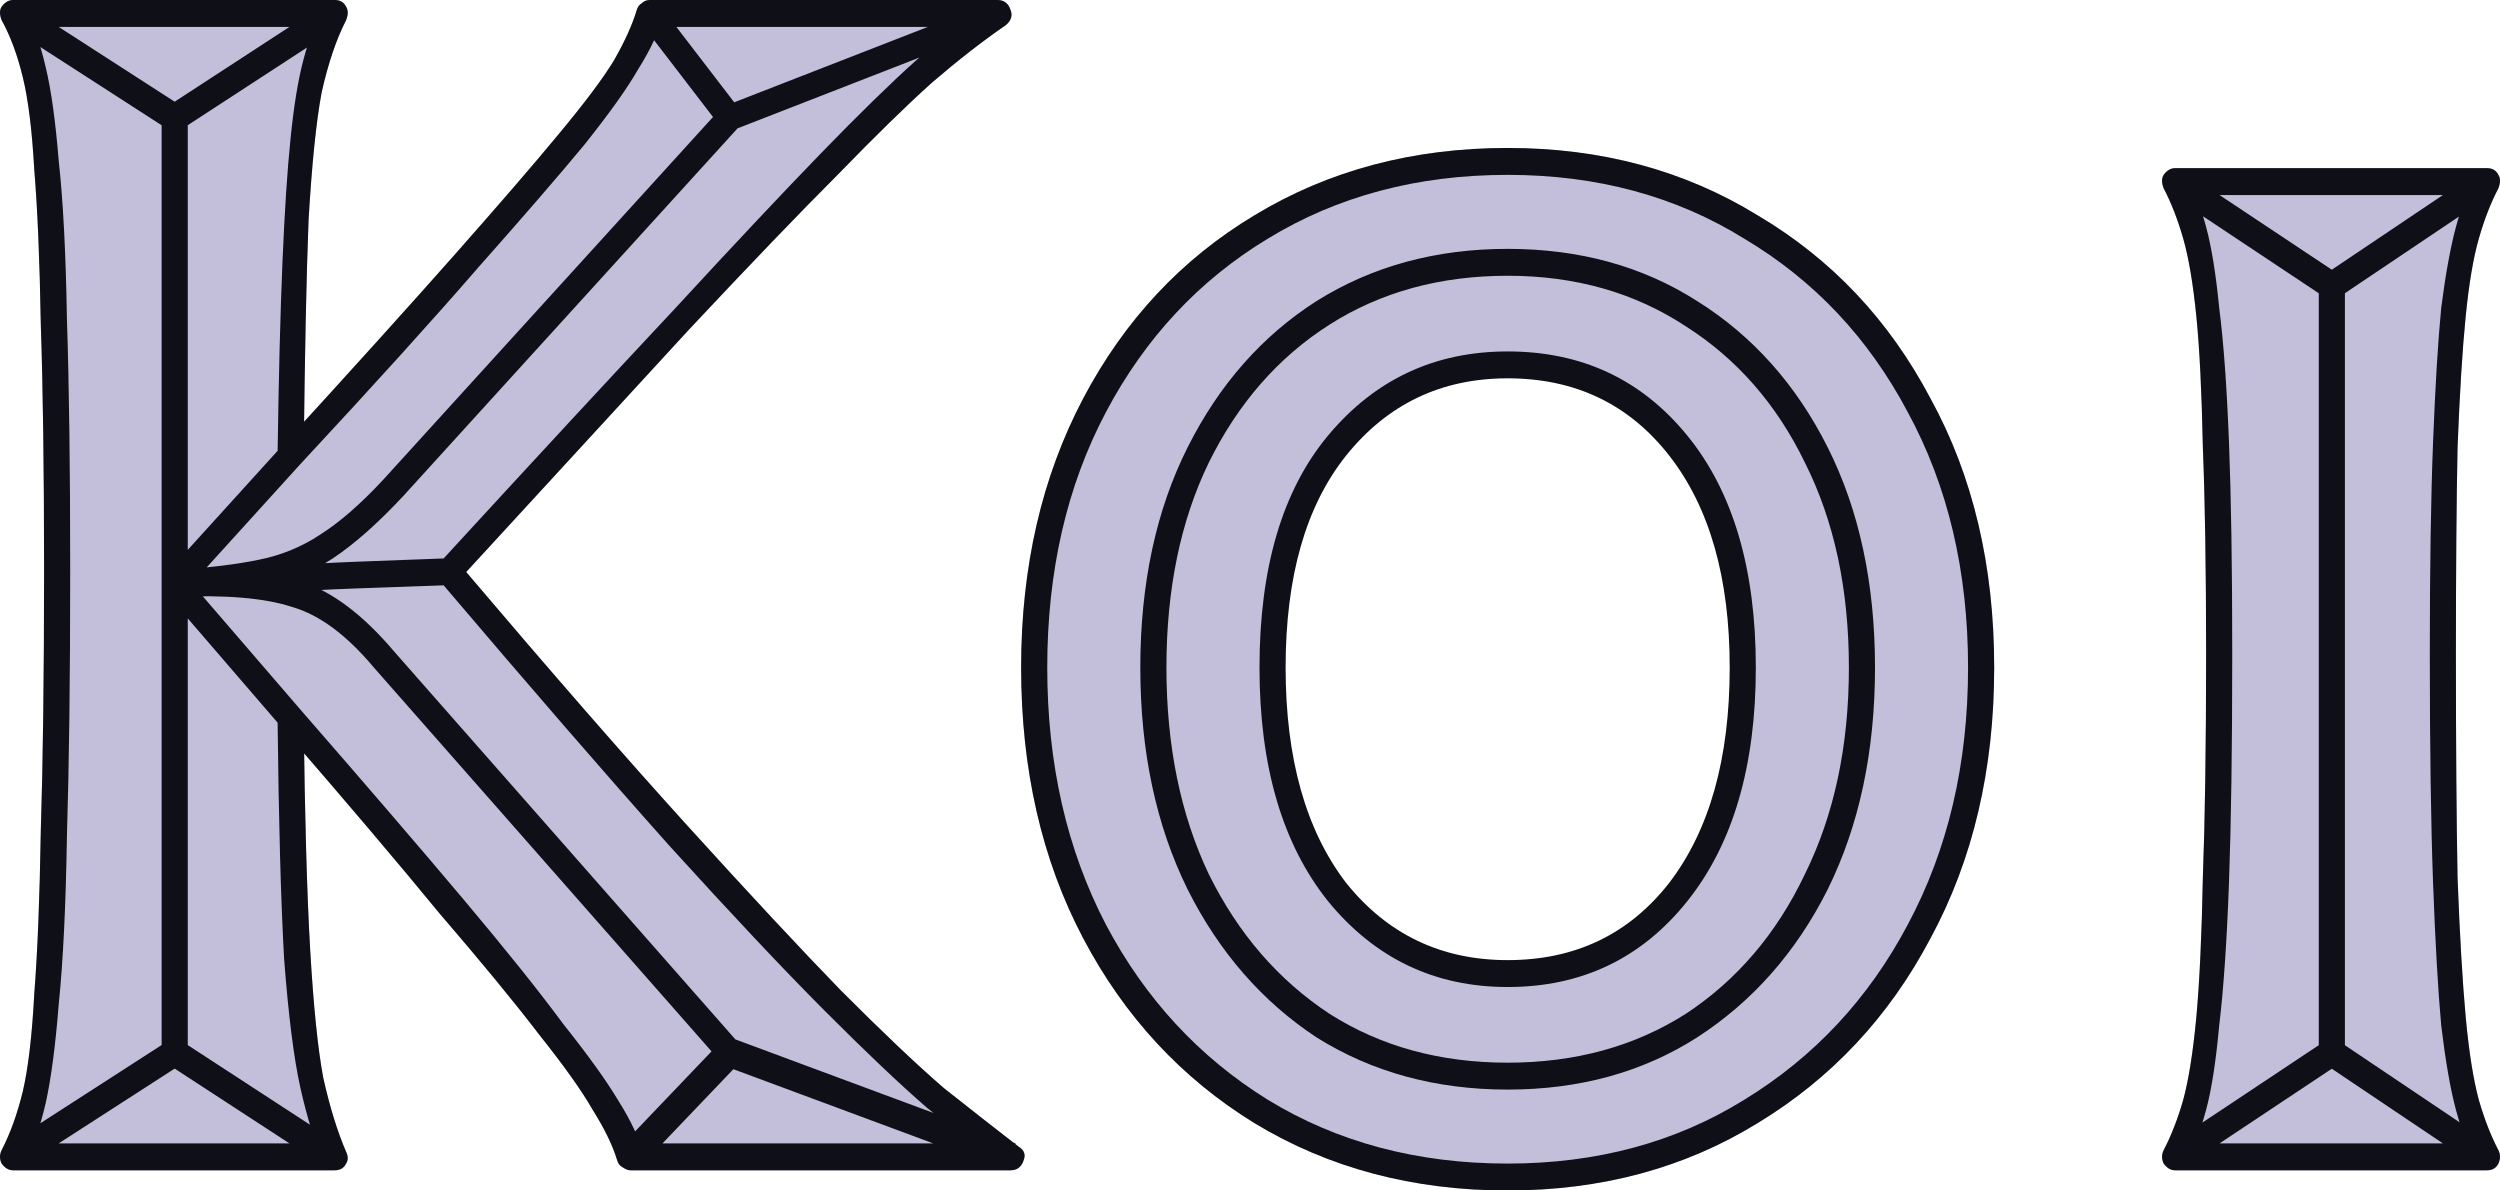
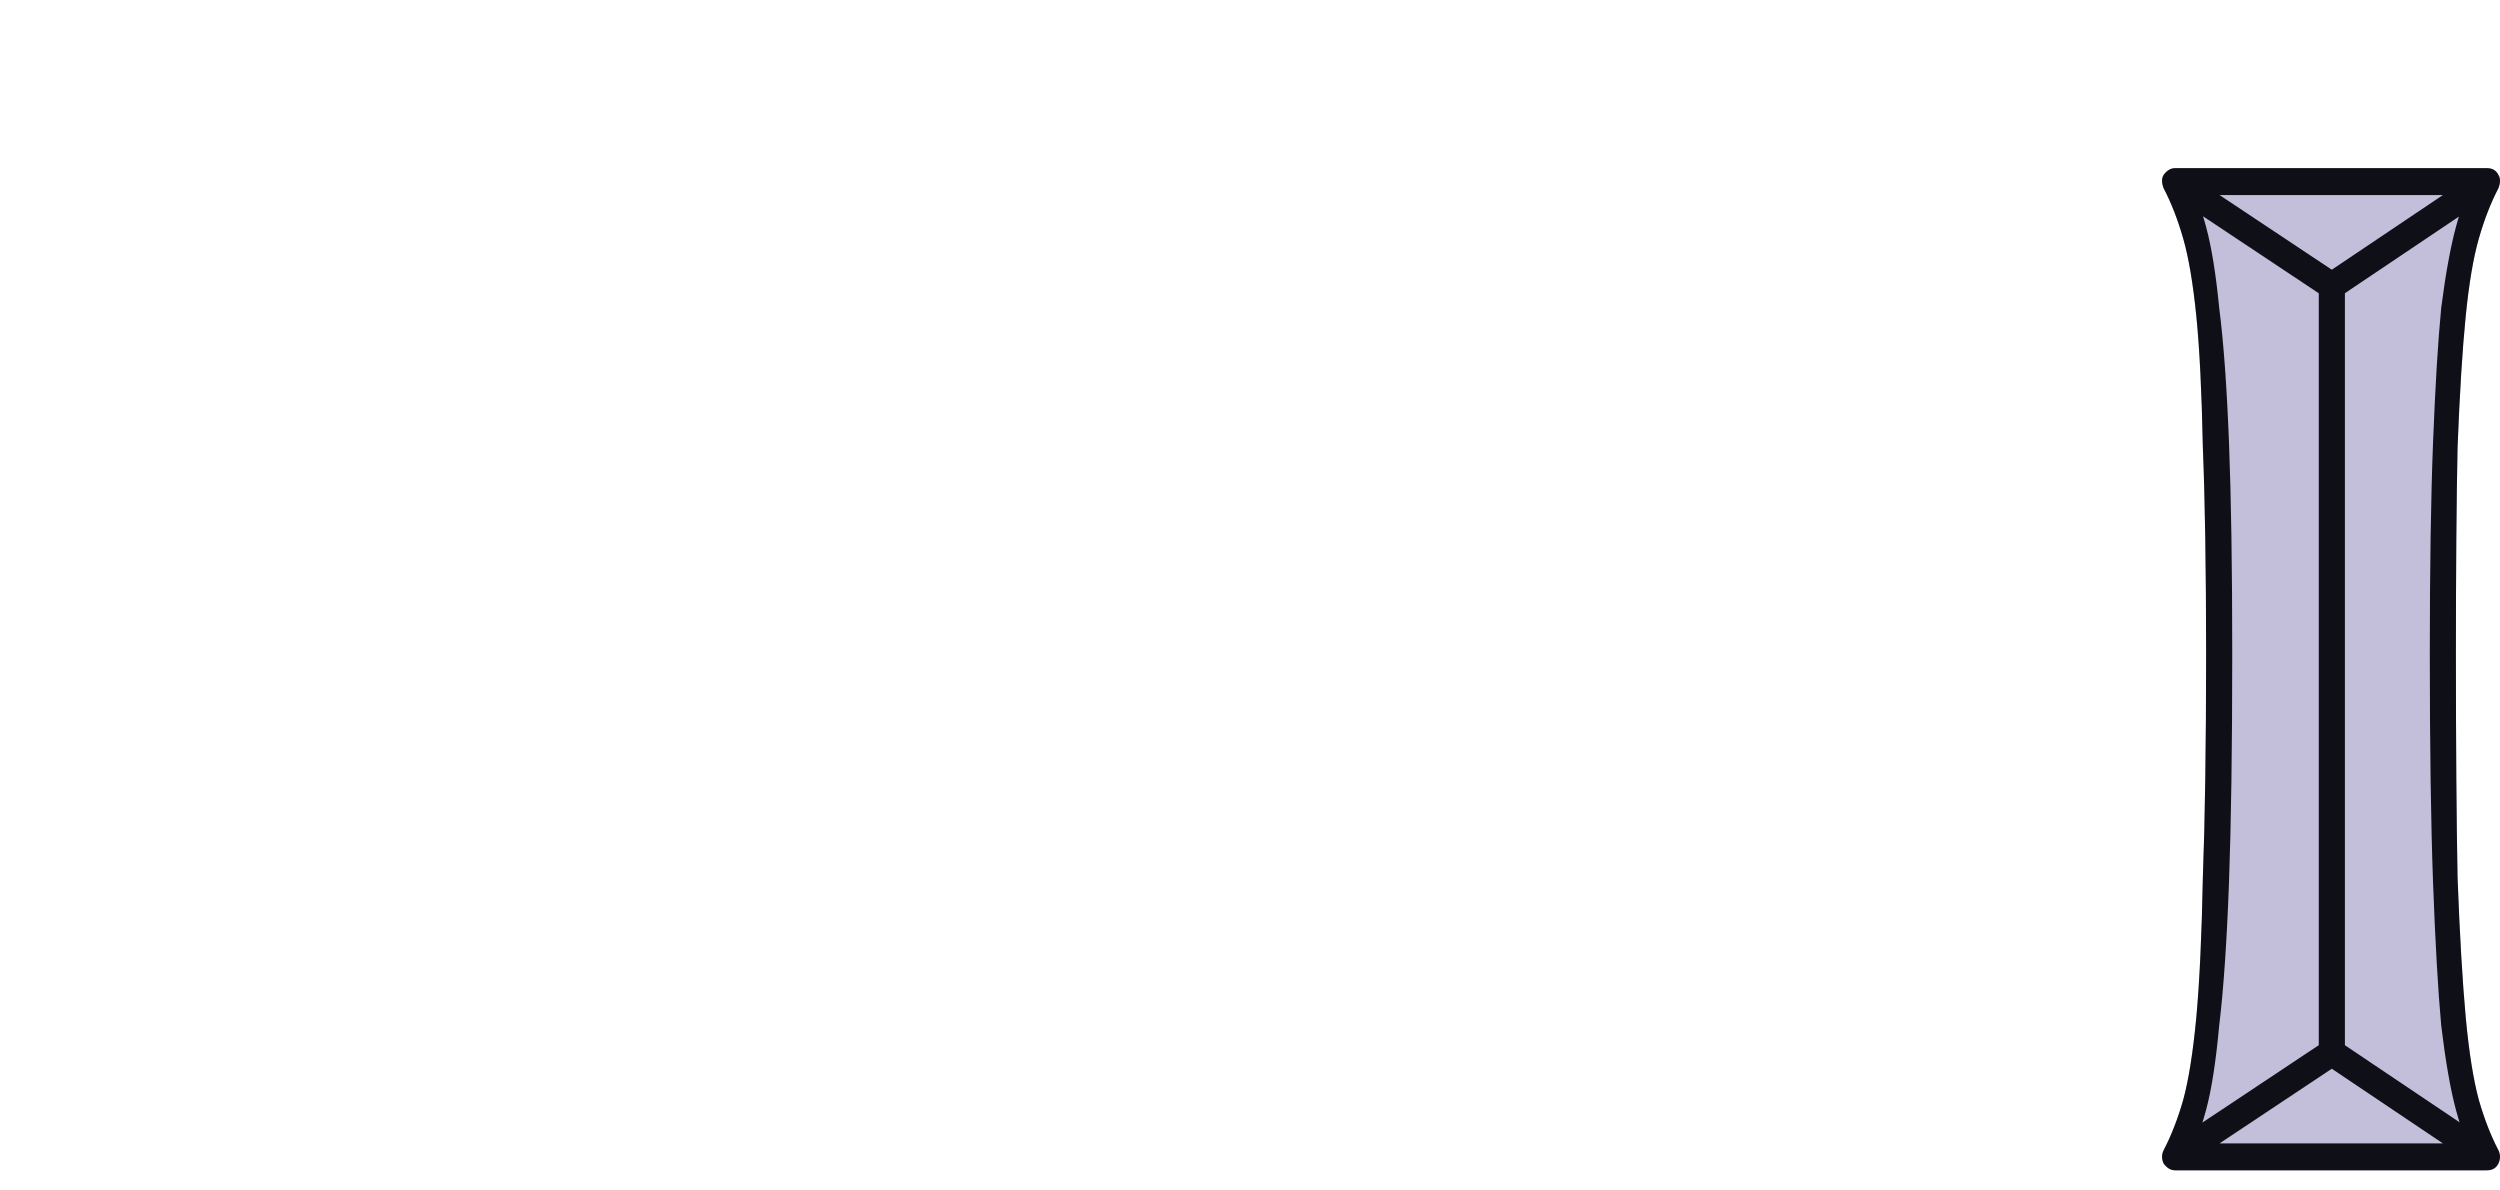
<svg xmlns="http://www.w3.org/2000/svg" width="1260" height="600" viewBox="0 0 1260 600" fill="none">
-   <path fill-rule="evenodd" clip-rule="evenodd" d="M759.861 74.574C807.036 74.574 849.002 85.877 885.756 108.475C923.057 130.509 952.129 161.3 972.974 200.846C994.369 239.829 1005.07 285.028 1005.07 336.441C1005.07 387.853 994.369 433.333 972.974 472.881C952.129 512.429 923.058 543.506 885.756 566.104C849.002 588.702 807.036 600 759.861 600C712.135 600 669.616 588.703 632.313 566.104C595.56 543.506 566.76 512.429 545.915 472.881C525.07 433.333 514.65 387.853 514.65 336.441C514.651 285.593 525.069 240.394 545.915 200.846C566.76 161.299 595.561 130.509 632.313 108.475C669.616 85.877 712.135 74.574 759.861 74.574ZM760.138 187.879C696.432 187.88 644.016 246.411 644.786 336.364C645.556 426.316 696.432 489.472 760.138 489.474C823.845 489.474 875.49 427.99 875.49 336.364C875.49 244.737 823.845 187.879 760.138 187.879Z" fill="#42378E" fill-opacity="0.32" />
-   <path d="M168.68 0C171.423 0 173.343 1.132 174.44 3.391C175.537 5.086 175.537 7.343 174.44 10.168C169.503 19.772 165.392 31.92 162.101 46.609C159.358 61.297 157.161 82.767 155.515 111.014C154.544 136.012 153.803 169.86 153.262 212.553C183.61 179.292 208.785 151.384 228.754 128.812C251.244 103.389 268.799 83.051 281.416 67.797C294.581 51.979 303.907 39.55 309.393 30.51C314.879 20.906 318.718 12.429 320.912 5.084C321.461 3.39 322.282 2.258 323.379 1.693C324.475 0.564 325.848 0.001 327.492 0H502.762C506.052 8.39903e-05 508.244 1.695 509.342 5.084C510.439 7.909 509.618 10.453 506.875 12.713C495.355 20.622 483.01 30.226 469.845 41.525C457.229 52.824 441.321 68.361 422.123 88.133C402.923 107.342 377.963 133.336 347.243 166.104C317.873 198.002 280.442 238.729 234.958 288.293C278.859 339.979 316.007 382.587 346.417 416.104C377.685 450.567 403.472 478.25 423.769 499.154C444.614 520.056 461.891 536.443 475.605 548.307C488.727 558.703 500.467 567.889 510.803 575.894L511.814 576.273L511.693 576.592C512.287 577.052 512.875 577.513 513.46 577.965C516.202 579.66 517.024 581.923 515.927 584.748C514.83 588.136 512.632 589.832 509.342 589.832H317.619C316.522 589.832 315.151 589.263 313.506 588.133C312.41 587.568 311.582 586.442 311.034 584.748C308.839 577.403 304.729 568.926 298.694 559.322C293.209 549.717 284.154 537.007 271.537 521.188C259.469 505.369 242.742 485.026 221.348 460.168C203.081 437.889 180.388 411.054 153.274 379.664C153.873 420.977 154.897 454.026 156.341 478.812C157.987 507.06 160.178 528.534 162.921 543.223C166.212 557.911 170.052 570.341 174.44 580.51C175.537 582.77 175.537 584.746 174.44 586.441C173.343 588.7 171.423 589.832 168.68 589.832H6.582C4.388 589.832 2.468 588.7 0.822 586.441C-0.274 584.181 -0.274 581.923 0.822 579.664C5.211 571.189 8.773 561.299 11.515 550C14.258 538.136 16.178 521.75 17.275 500.846C18.921 479.943 20.019 452.541 20.568 418.643C21.665 384.18 22.214 340.394 22.214 287.287C22.214 237.005 21.665 195.763 20.568 163.559C20.019 131.356 18.921 105.368 17.275 85.594C16.178 65.821 14.258 50.285 11.515 38.986C8.773 27.686 5.211 18.078 0.822 10.168C-0.274 7.344 -0.274 5.086 0.822 3.391C2.468 1.132 4.388 0 6.582 0H168.68Z" fill="#42378E" fill-opacity="0.32" />
  <path d="M1253.42 84.748C1256.16 84.748 1258.08 85.875 1259.18 88.133C1260.27 89.828 1260.27 92.091 1259.18 94.916C1255.34 102.26 1252.05 110.733 1249.3 120.336C1246.56 129.941 1244.36 142.938 1242.72 159.322C1241.07 175.706 1239.7 197.743 1238.61 225.426C1238.06 252.544 1237.78 287.292 1237.78 329.664C1237.78 375.424 1238.06 412.993 1238.61 442.371C1239.7 471.185 1241.07 494.634 1242.72 512.713C1244.36 530.227 1246.56 544.068 1249.3 554.238C1252.05 563.842 1255.34 572.32 1259.18 579.664C1260.27 581.923 1260.27 584.182 1259.18 586.441C1258.08 588.7 1256.16 589.831 1253.42 589.832H1096.25C1094.06 589.832 1092.14 588.7 1090.49 586.441C1089.4 584.181 1089.4 581.923 1090.49 579.664C1094.33 572.319 1097.62 563.842 1100.37 554.238C1103.11 544.069 1105.3 530.227 1106.95 512.713C1108.59 494.634 1109.69 471.185 1110.24 442.371C1111.34 412.993 1111.88 375.424 1111.88 329.664C1111.88 287.292 1111.34 252.544 1110.24 225.426C1109.69 197.743 1108.59 175.706 1106.95 159.322C1105.3 142.938 1103.11 129.941 1100.37 120.336C1097.62 110.733 1094.33 102.26 1090.49 94.916C1089.4 92.091 1089.4 89.828 1090.49 88.133C1092.14 85.875 1094.06 84.748 1096.25 84.748H1253.42Z" fill="#42378E" fill-opacity="0.32" />
-   <path d="M94.628 59.322V530.508H81.462V294.068V59.322H94.628ZM372.752 63.559L203.245 250C190.628 263.559 178.833 274.011 167.862 281.356C157.439 288.136 145.919 292.938 133.302 295.763C121.234 298.023 106.148 299.718 88.045 300.848C84.205 300.848 82.011 298.87 81.462 294.915C81.462 290.395 83.657 287.853 88.045 287.288C115.474 286.158 136.868 288.136 152.228 293.22C167.588 298.305 182.948 309.887 198.308 327.966L372.752 526.271L362.878 534.746L188.433 336.441C174.719 320.057 161.005 309.887 147.291 305.932C133.576 301.412 113.828 299.718 88.045 300.848C84.205 300.848 82.011 298.87 81.462 294.915C81.462 290.395 83.657 287.853 88.045 287.288C105.051 286.158 119.039 284.463 130.011 282.203C141.531 279.943 151.954 275.706 161.279 269.492C171.153 263.277 181.85 253.955 193.37 241.525L362.878 55.085L372.752 63.559ZM151.405 233.898L92.982 298.305C91.885 299.435 91.337 298.023 91.337 294.068C91.337 290.113 91.885 288.701 92.982 289.831L151.405 357.627L141.531 366.102L83.108 298.305C82.011 297.175 81.462 295.763 81.462 294.068C81.462 292.373 82.011 290.96 83.108 289.831L141.531 225.424L151.405 233.898ZM165.393 588.983L84.754 536.441C83.657 535.311 84.754 534.746 88.045 534.746C91.337 534.746 92.434 535.311 91.337 536.441L9.874 588.983L3.291 577.119L84.754 524.576C85.851 524.011 86.948 523.729 88.045 523.729C89.691 523.729 90.788 524.011 91.337 524.576L171.976 577.119L165.393 588.983ZM9.874 0.847L91.337 53.39C92.434 53.955 91.337 54.237 88.045 54.237C84.754 54.237 83.657 53.955 84.754 53.39L165.393 0.847L171.976 12.712L91.337 65.254C90.788 65.819 89.691 66.102 88.045 66.102C86.948 66.102 85.851 65.819 84.754 65.254L3.291 12.712L9.874 0.847ZM506.877 589.831L365.347 537.288C364.25 536.158 365.347 535.311 368.638 534.746C372.478 534.181 373.849 534.463 372.752 535.593L322.558 588.136L312.684 577.966L362.878 525.424C363.975 524.294 365.072 523.729 366.17 523.729C367.815 523.164 369.187 523.164 370.284 523.729L511.814 576.273L506.877 589.831ZM332.433 2.542L372.752 55.085C373.849 56.215 372.478 56.497 368.638 55.932C365.347 54.802 364.25 53.955 365.347 53.39L500.295 0.847L505.232 12.712L370.284 65.254C369.187 65.819 367.815 66.102 366.17 66.102C365.072 65.537 363.975 64.689 362.878 63.559L322.558 11.017L332.433 2.542ZM88.045 287.288C103.954 286.723 119.588 286.158 134.948 285.593C150.856 284.463 166.216 283.616 181.028 283.051C196.388 282.486 211.473 281.921 226.285 281.356V294.915C210.376 295.48 194.468 296.045 178.559 296.61C163.199 297.175 147.839 298.023 132.479 299.153C117.668 299.718 102.857 300.283 88.045 300.848V287.288ZM6.582 589.832C4.388 589.832 2.468 588.7 0.822 586.441C-0.274 584.181 -0.274 581.923 0.822 579.664C5.211 571.189 8.773 561.299 11.515 550C14.258 538.136 16.178 521.75 17.275 500.846C18.921 479.943 20.019 452.541 20.568 418.643C21.665 384.18 22.214 340.394 22.214 287.287C22.214 237.005 21.665 195.763 20.568 163.559C20.019 131.356 18.921 105.368 17.275 85.594C16.178 65.821 14.258 50.285 11.515 38.986C8.773 27.686 5.211 18.078 0.822 10.168C-0.274 7.344 -0.274 5.086 0.822 3.391C2.468 1.132 4.388 0 6.582 0H168.68C171.423 0 173.343 1.132 174.44 3.391C175.537 5.086 175.537 7.343 174.44 10.168C169.503 19.772 165.392 31.92 162.101 46.609C159.358 61.297 157.161 82.767 155.515 111.014C154.418 139.263 153.599 178.814 153.051 229.661L141.531 225.424C177.188 186.441 206.263 154.235 228.754 128.812C251.244 103.389 268.799 83.051 281.416 67.797C294.581 51.979 303.907 39.55 309.393 30.51C314.879 20.906 318.718 12.429 320.912 5.084C321.461 3.39 322.282 2.258 323.379 1.693C324.475 0.564 325.848 0.001 327.492 0H502.762C506.052 8.39903e-05 508.244 1.695 509.342 5.084C510.439 7.909 509.618 10.453 506.875 12.713C495.355 20.622 483.01 30.226 469.845 41.525C457.229 52.824 441.321 68.361 422.123 88.133C402.923 107.342 377.963 133.336 347.243 166.104C317.072 198.873 278.399 240.96 231.222 292.373V283.898C276.753 337.571 315.149 381.641 346.417 416.104C377.685 450.567 403.472 478.25 423.769 499.154C444.614 520.056 461.891 536.443 475.605 548.307C489.868 559.607 502.489 569.491 513.46 577.965C516.202 579.66 517.024 581.923 515.927 584.748C514.83 588.136 512.632 589.832 509.342 589.832H317.619C316.522 589.832 315.151 589.263 313.506 588.133C312.41 587.568 311.582 586.442 311.034 584.748C308.839 577.403 304.729 568.926 298.694 559.322C293.209 549.717 284.154 537.007 271.537 521.188C259.469 505.369 242.742 485.026 221.348 460.168C200.502 434.744 173.896 403.39 141.531 366.102L153.051 361.864C153.599 411.582 154.695 450.563 156.341 478.812C157.987 507.06 160.178 528.534 162.921 543.223C166.212 557.911 170.052 570.341 174.44 580.51C175.537 582.77 175.537 584.746 174.44 586.441C173.343 588.7 171.423 589.832 168.68 589.832H6.582ZM6.583 576.271H168.685L162.925 585.593C158.536 575.424 154.696 562.994 151.405 548.305C148.114 533.616 145.371 511.864 143.176 483.051C141.531 453.672 140.434 413.277 139.885 361.864C139.885 359.04 141.256 357.062 143.999 355.932C146.742 354.237 149.211 354.802 151.405 357.627C184.868 396.045 212.296 427.966 233.69 453.39C255.084 478.814 271.816 499.718 283.884 516.102C296.501 531.921 305.827 544.915 311.861 555.085C317.896 564.689 322.01 573.446 324.204 581.356L317.621 576.271H509.346L505.232 588.136C494.26 579.661 481.643 569.774 467.38 558.475C453.666 546.61 436.386 530.226 415.541 509.322C394.695 488.418 368.638 460.734 337.37 426.271C306.101 391.243 267.427 346.61 221.347 292.373C218.605 289.548 218.605 286.723 221.347 283.898C269.073 231.921 308.296 189.548 339.015 156.78C369.735 123.446 394.695 96.893 413.895 77.119C433.095 57.345 449.003 41.808 461.62 30.509C474.786 19.209 487.129 9.322 498.649 0.847L502.763 13.559H327.495L334.078 8.475C331.884 16.384 327.77 25.141 321.736 34.746C316.25 44.35 307.198 57.062 294.581 72.881C281.964 88.136 264.136 108.757 241.096 134.746C218.605 160.734 188.708 193.785 151.405 233.898C149.211 236.158 146.742 236.723 143.999 235.593C141.256 234.463 139.885 232.486 139.885 229.661C140.434 190.678 141.256 158.192 142.354 132.203C143.451 106.215 144.822 85.311 146.468 69.492C148.114 53.107 150.308 39.831 153.051 29.661C155.793 19.491 159.085 10.735 162.925 3.39L168.685 13.559H6.583L12.343 3.39C16.731 11.864 20.297 22.034 23.04 33.898C25.783 45.198 27.977 61.017 29.623 81.356C31.817 101.13 33.188 127.684 33.737 161.017C34.834 193.785 35.383 235.876 35.383 287.288C35.383 341.525 34.834 386.158 33.737 421.186C33.188 456.215 31.817 484.463 29.623 505.932C27.977 526.836 25.783 543.503 23.04 555.932C20.297 567.797 16.731 577.966 12.343 586.441L6.583 576.271Z" fill="#0F1017" />
-   <path d="M759.86 535.593C793.871 535.593 823.768 527.401 849.551 511.017C875.333 494.068 895.356 470.621 909.619 440.678C924.43 410.734 931.836 375.989 931.836 336.441C931.836 296.893 924.43 262.429 909.619 233.051C895.356 203.672 875.333 180.791 849.551 164.407C823.768 147.458 793.871 138.983 759.86 138.983C725.848 138.983 695.951 147.175 670.169 163.559C644.386 179.944 624.089 203.107 609.278 233.051C595.015 262.429 587.883 296.893 587.883 336.441C587.883 375.989 595.015 410.734 609.278 440.678C624.089 470.621 644.386 494.068 670.169 511.017C695.951 527.401 725.848 535.593 759.86 535.593ZM759.86 549.153C723.654 549.153 691.563 540.396 663.586 522.881C636.157 504.802 614.489 479.944 598.581 448.305C582.672 416.102 574.718 378.814 574.718 336.441C574.718 294.068 582.672 257.062 598.581 225.424C614.489 193.785 636.157 169.209 663.586 151.695C691.563 134.181 723.654 125.424 759.86 125.424C796.065 125.424 827.882 134.181 855.311 151.695C883.288 169.209 905.23 193.785 921.139 225.424C937.047 257.062 945.002 294.068 945.002 336.441C945.002 378.814 937.047 416.102 921.139 448.305C905.23 479.944 883.288 504.802 855.311 522.881C827.882 540.396 796.065 549.153 759.86 549.153ZM759.86 497.458C723.106 497.458 692.934 483.051 669.346 454.237C646.306 425.424 634.786 386.158 634.786 336.441C634.786 286.158 646.306 247.175 669.346 219.492C692.934 191.243 723.106 177.119 759.86 177.119C797.162 177.119 827.334 191.243 850.373 219.492C873.413 247.74 884.933 286.723 884.933 336.441C884.933 386.158 873.413 425.424 850.373 454.237C827.334 483.051 797.162 497.458 759.86 497.458ZM759.86 586.441C804.842 586.441 844.613 575.706 879.173 554.237C914.282 532.768 941.71 503.39 961.459 466.102C981.756 428.249 991.904 385.028 991.904 336.441C991.904 287.853 981.756 244.915 961.459 207.627C941.71 170.339 914.282 141.243 879.173 120.339C844.613 98.87 804.842 88.136 759.86 88.136C714.328 88.136 674.009 98.87 638.9 120.339C604.34 141.243 577.186 170.339 557.438 207.627C537.689 244.915 527.815 287.853 527.815 336.441C527.815 385.028 537.689 428.249 557.438 466.102C577.186 503.39 604.34 532.768 638.9 554.237C674.009 575.706 714.328 586.441 759.86 586.441ZM759.86 483.898C793.871 483.898 821.025 470.904 841.322 444.915C861.619 418.362 871.768 382.203 871.768 336.441C871.768 291.243 861.619 255.65 841.322 229.661C821.025 203.672 793.871 190.678 759.86 190.678C726.397 190.678 699.243 203.672 678.397 229.661C658.1 255.085 647.952 290.678 647.952 336.441C647.952 382.203 658.1 418.362 678.397 444.915C699.243 470.904 726.397 483.898 759.86 483.898ZM759.861 600C712.135 600 669.616 588.703 632.313 566.104C595.56 543.506 566.76 512.429 545.915 472.881C525.07 433.333 514.65 387.853 514.65 336.441C514.651 285.593 525.069 240.394 545.915 200.846C566.76 161.299 595.561 130.509 632.313 108.475C669.616 85.877 712.135 74.574 759.861 74.574C807.036 74.574 849.002 85.877 885.756 108.475C923.057 130.509 952.129 161.3 972.974 200.846C994.369 239.829 1005.07 285.028 1005.07 336.441C1005.07 387.853 994.369 433.333 972.974 472.881C952.129 512.429 923.058 543.506 885.756 566.104C849.002 588.702 807.036 600 759.861 600Z" fill="#0F1017" />
  <path d="M1181.83 144.068V530.508H1168.66V144.068H1181.83ZM1250.13 588.983L1171.95 536.441C1170.86 535.311 1171.95 534.746 1175.25 534.746C1178.54 534.746 1179.63 535.311 1178.54 536.441L1099.54 588.983L1092.96 577.119L1171.95 524.576C1173.05 524.011 1174.15 523.729 1175.25 523.729C1176.89 523.729 1177.99 524.011 1178.54 524.576L1256.71 577.119L1250.13 588.983ZM1099.54 85.593L1178.54 138.136C1179.63 138.701 1178.54 138.983 1175.25 138.983C1171.95 138.983 1170.86 138.701 1171.95 138.136L1250.13 85.593L1256.71 97.458L1178.54 150C1177.99 150.565 1176.89 150.847 1175.25 150.847C1174.15 150.847 1173.05 150.565 1171.95 150L1092.96 97.458L1099.54 85.593ZM1096.25 589.832C1094.06 589.832 1092.14 588.7 1090.49 586.441C1089.4 584.181 1089.4 581.923 1090.49 579.664C1094.33 572.319 1097.62 563.842 1100.37 554.238C1103.11 544.069 1105.3 530.227 1106.95 512.713C1108.59 494.634 1109.69 471.185 1110.24 442.371C1111.34 412.993 1111.88 375.424 1111.88 329.664C1111.88 287.292 1111.34 252.544 1110.24 225.426C1109.69 197.743 1108.59 175.706 1106.95 159.322C1105.3 142.938 1103.11 129.941 1100.37 120.336C1097.62 110.733 1094.33 102.26 1090.49 94.916C1089.4 92.091 1089.4 89.828 1090.49 88.133C1092.14 85.875 1094.06 84.748 1096.25 84.748H1253.42C1256.16 84.748 1258.08 85.875 1259.18 88.133C1260.27 89.828 1260.27 92.091 1259.18 94.916C1255.34 102.26 1252.05 110.733 1249.3 120.336C1246.56 129.941 1244.36 142.938 1242.72 159.322C1241.07 175.706 1239.7 197.743 1238.61 225.426C1238.06 252.544 1237.78 287.292 1237.78 329.664C1237.78 375.424 1238.06 412.993 1238.61 442.371C1239.7 471.185 1241.07 494.634 1242.72 512.713C1244.36 530.227 1246.56 544.068 1249.3 554.238C1252.05 563.842 1255.34 572.32 1259.18 579.664C1260.27 581.923 1260.27 584.182 1259.18 586.441C1258.08 588.7 1256.16 589.831 1253.42 589.832H1096.25ZM1096.25 576.271H1253.42L1247.66 586.441C1243.82 578.531 1240.53 569.492 1237.78 559.322C1235.04 549.153 1232.57 535.028 1230.38 516.949C1228.73 498.87 1227.36 474.859 1226.26 444.915C1225.17 414.972 1224.62 376.554 1224.62 329.661C1224.62 286.158 1225.17 250.565 1226.26 222.881C1227.36 194.633 1228.73 172.034 1230.38 155.085C1232.57 138.136 1235.04 124.576 1237.78 114.407C1240.53 104.237 1243.82 95.48 1247.66 88.136L1253.42 98.305H1096.25L1102.01 88.136C1105.85 95.48 1109.14 104.237 1111.89 114.407C1114.63 124.576 1116.82 138.136 1118.47 155.085C1120.66 172.034 1122.31 194.633 1123.41 222.881C1124.5 250.565 1125.05 286.158 1125.05 329.661C1125.05 376.554 1124.5 414.972 1123.41 444.915C1122.31 474.859 1120.66 498.87 1118.47 516.949C1116.82 535.028 1114.63 549.153 1111.89 559.322C1109.14 569.492 1105.85 578.531 1102.01 586.441L1096.25 576.271Z" fill="#0F1017" />
</svg>